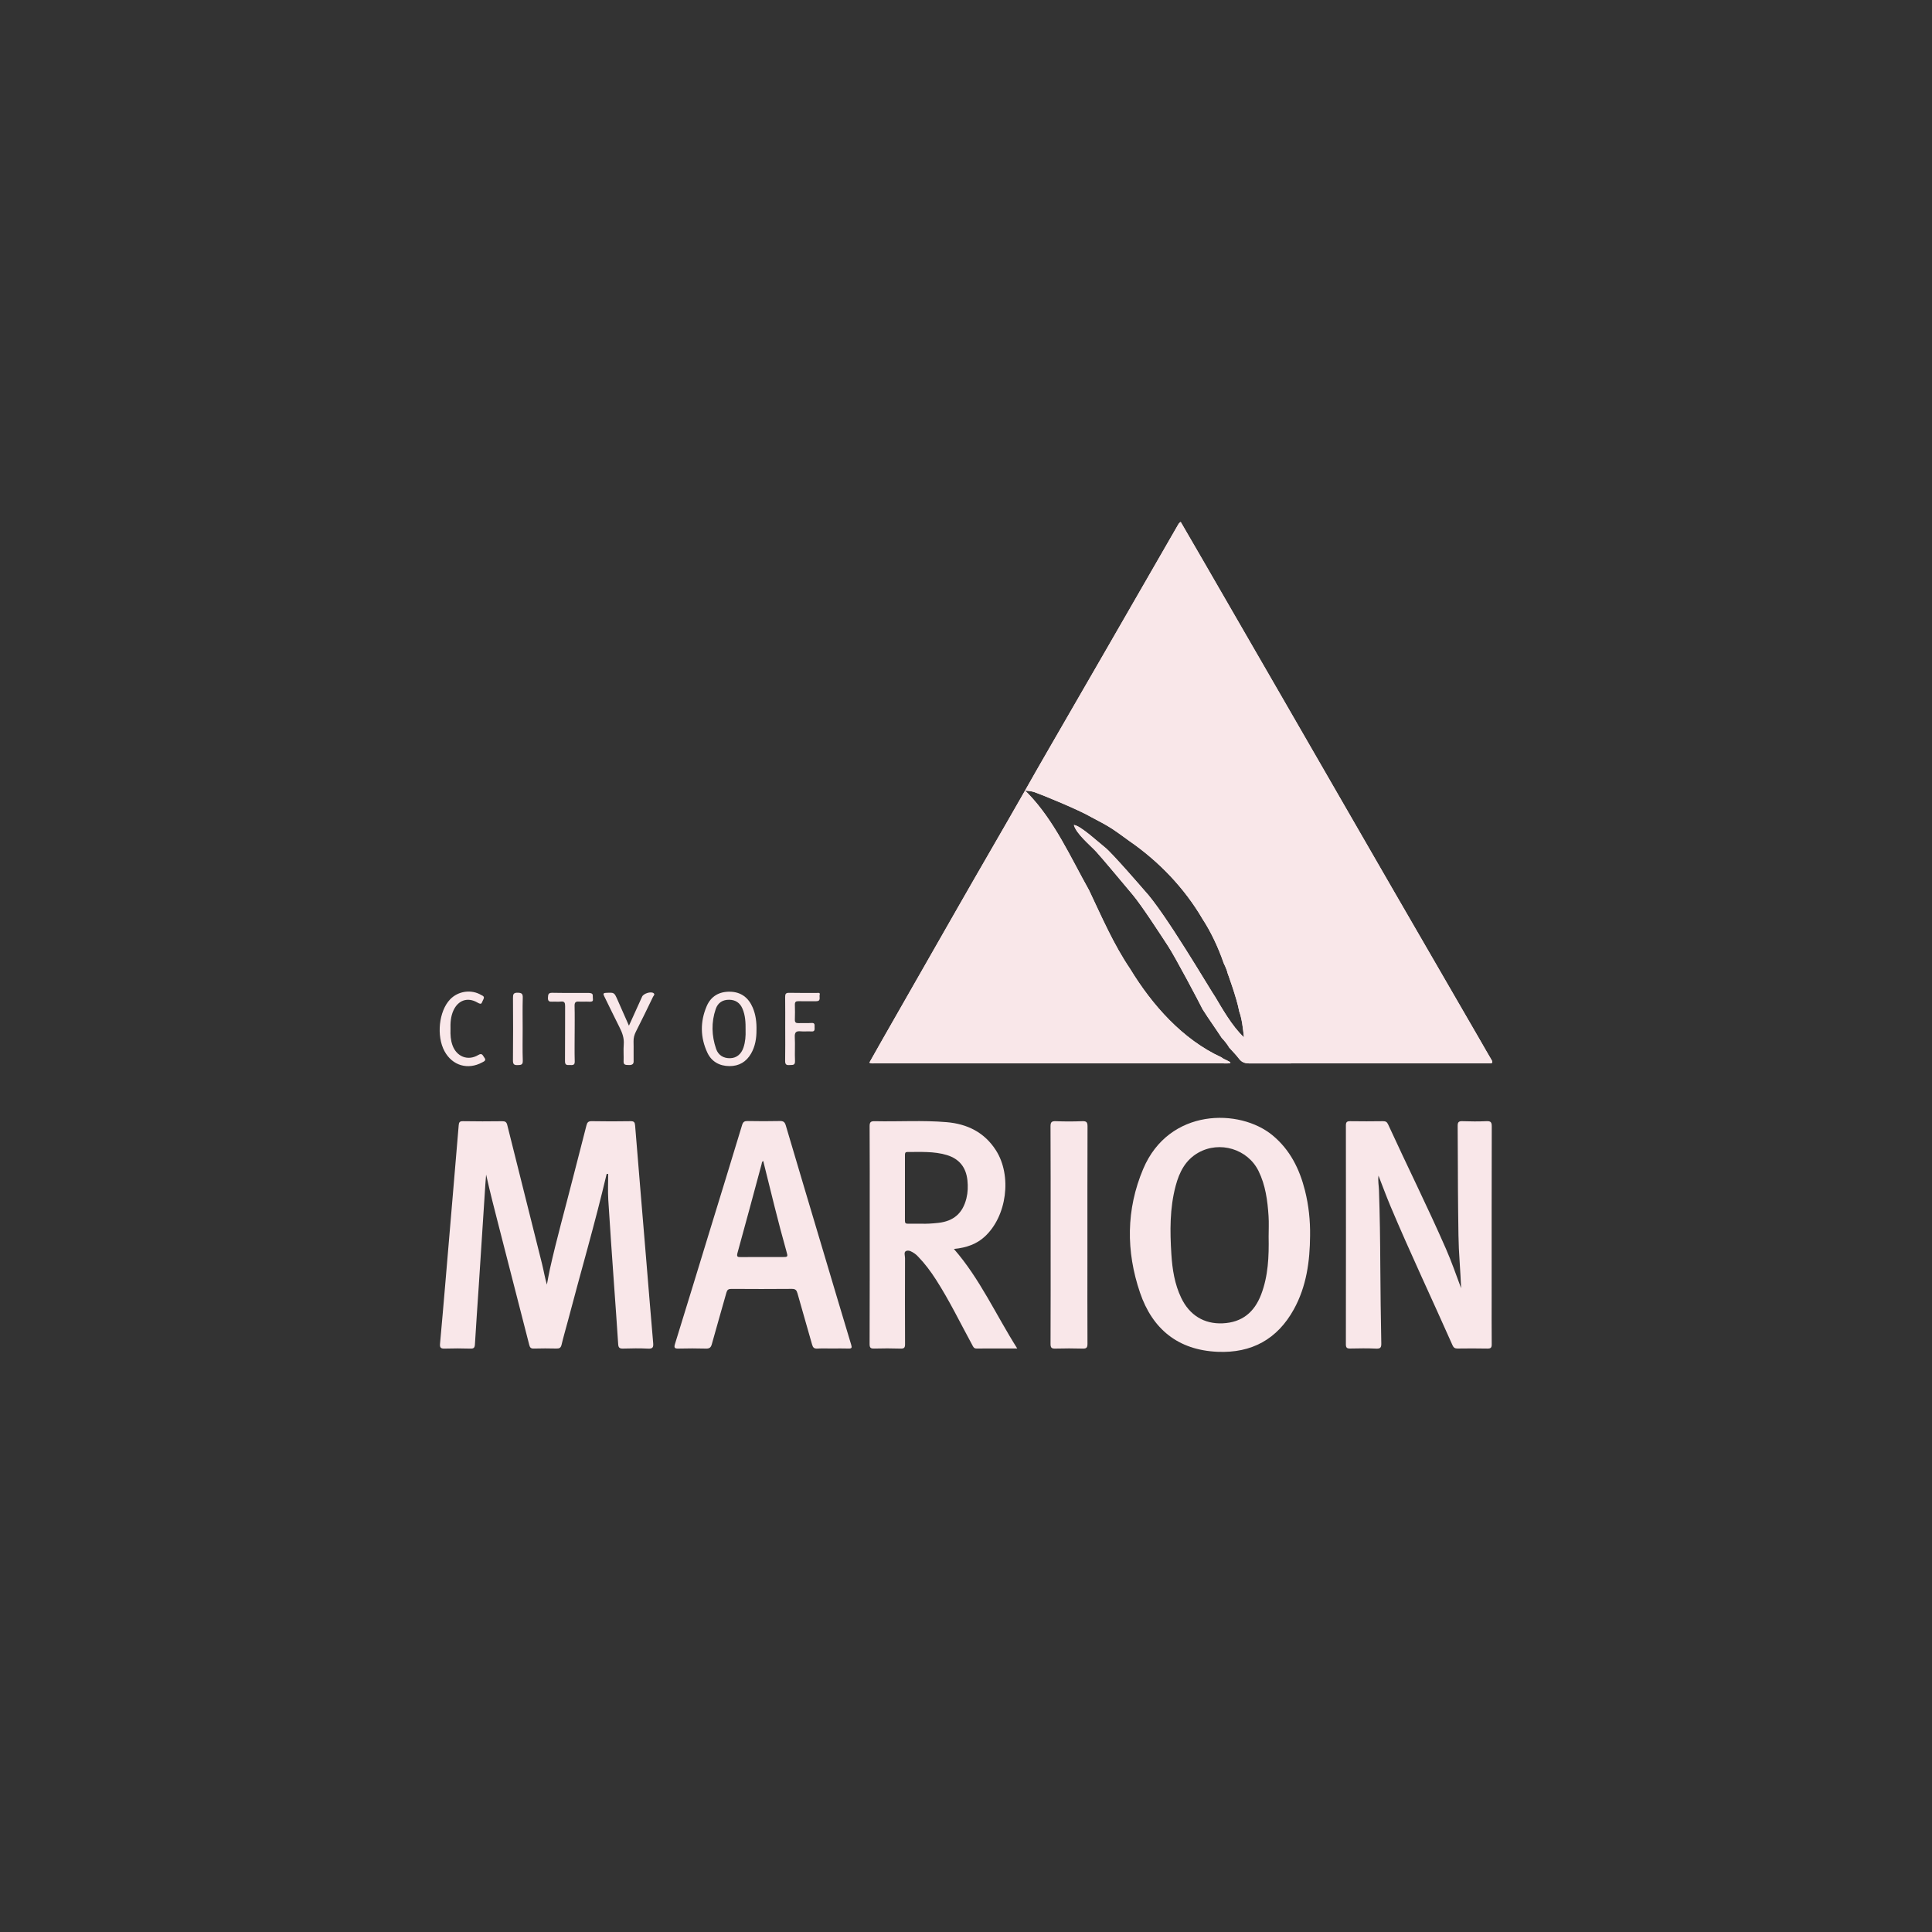
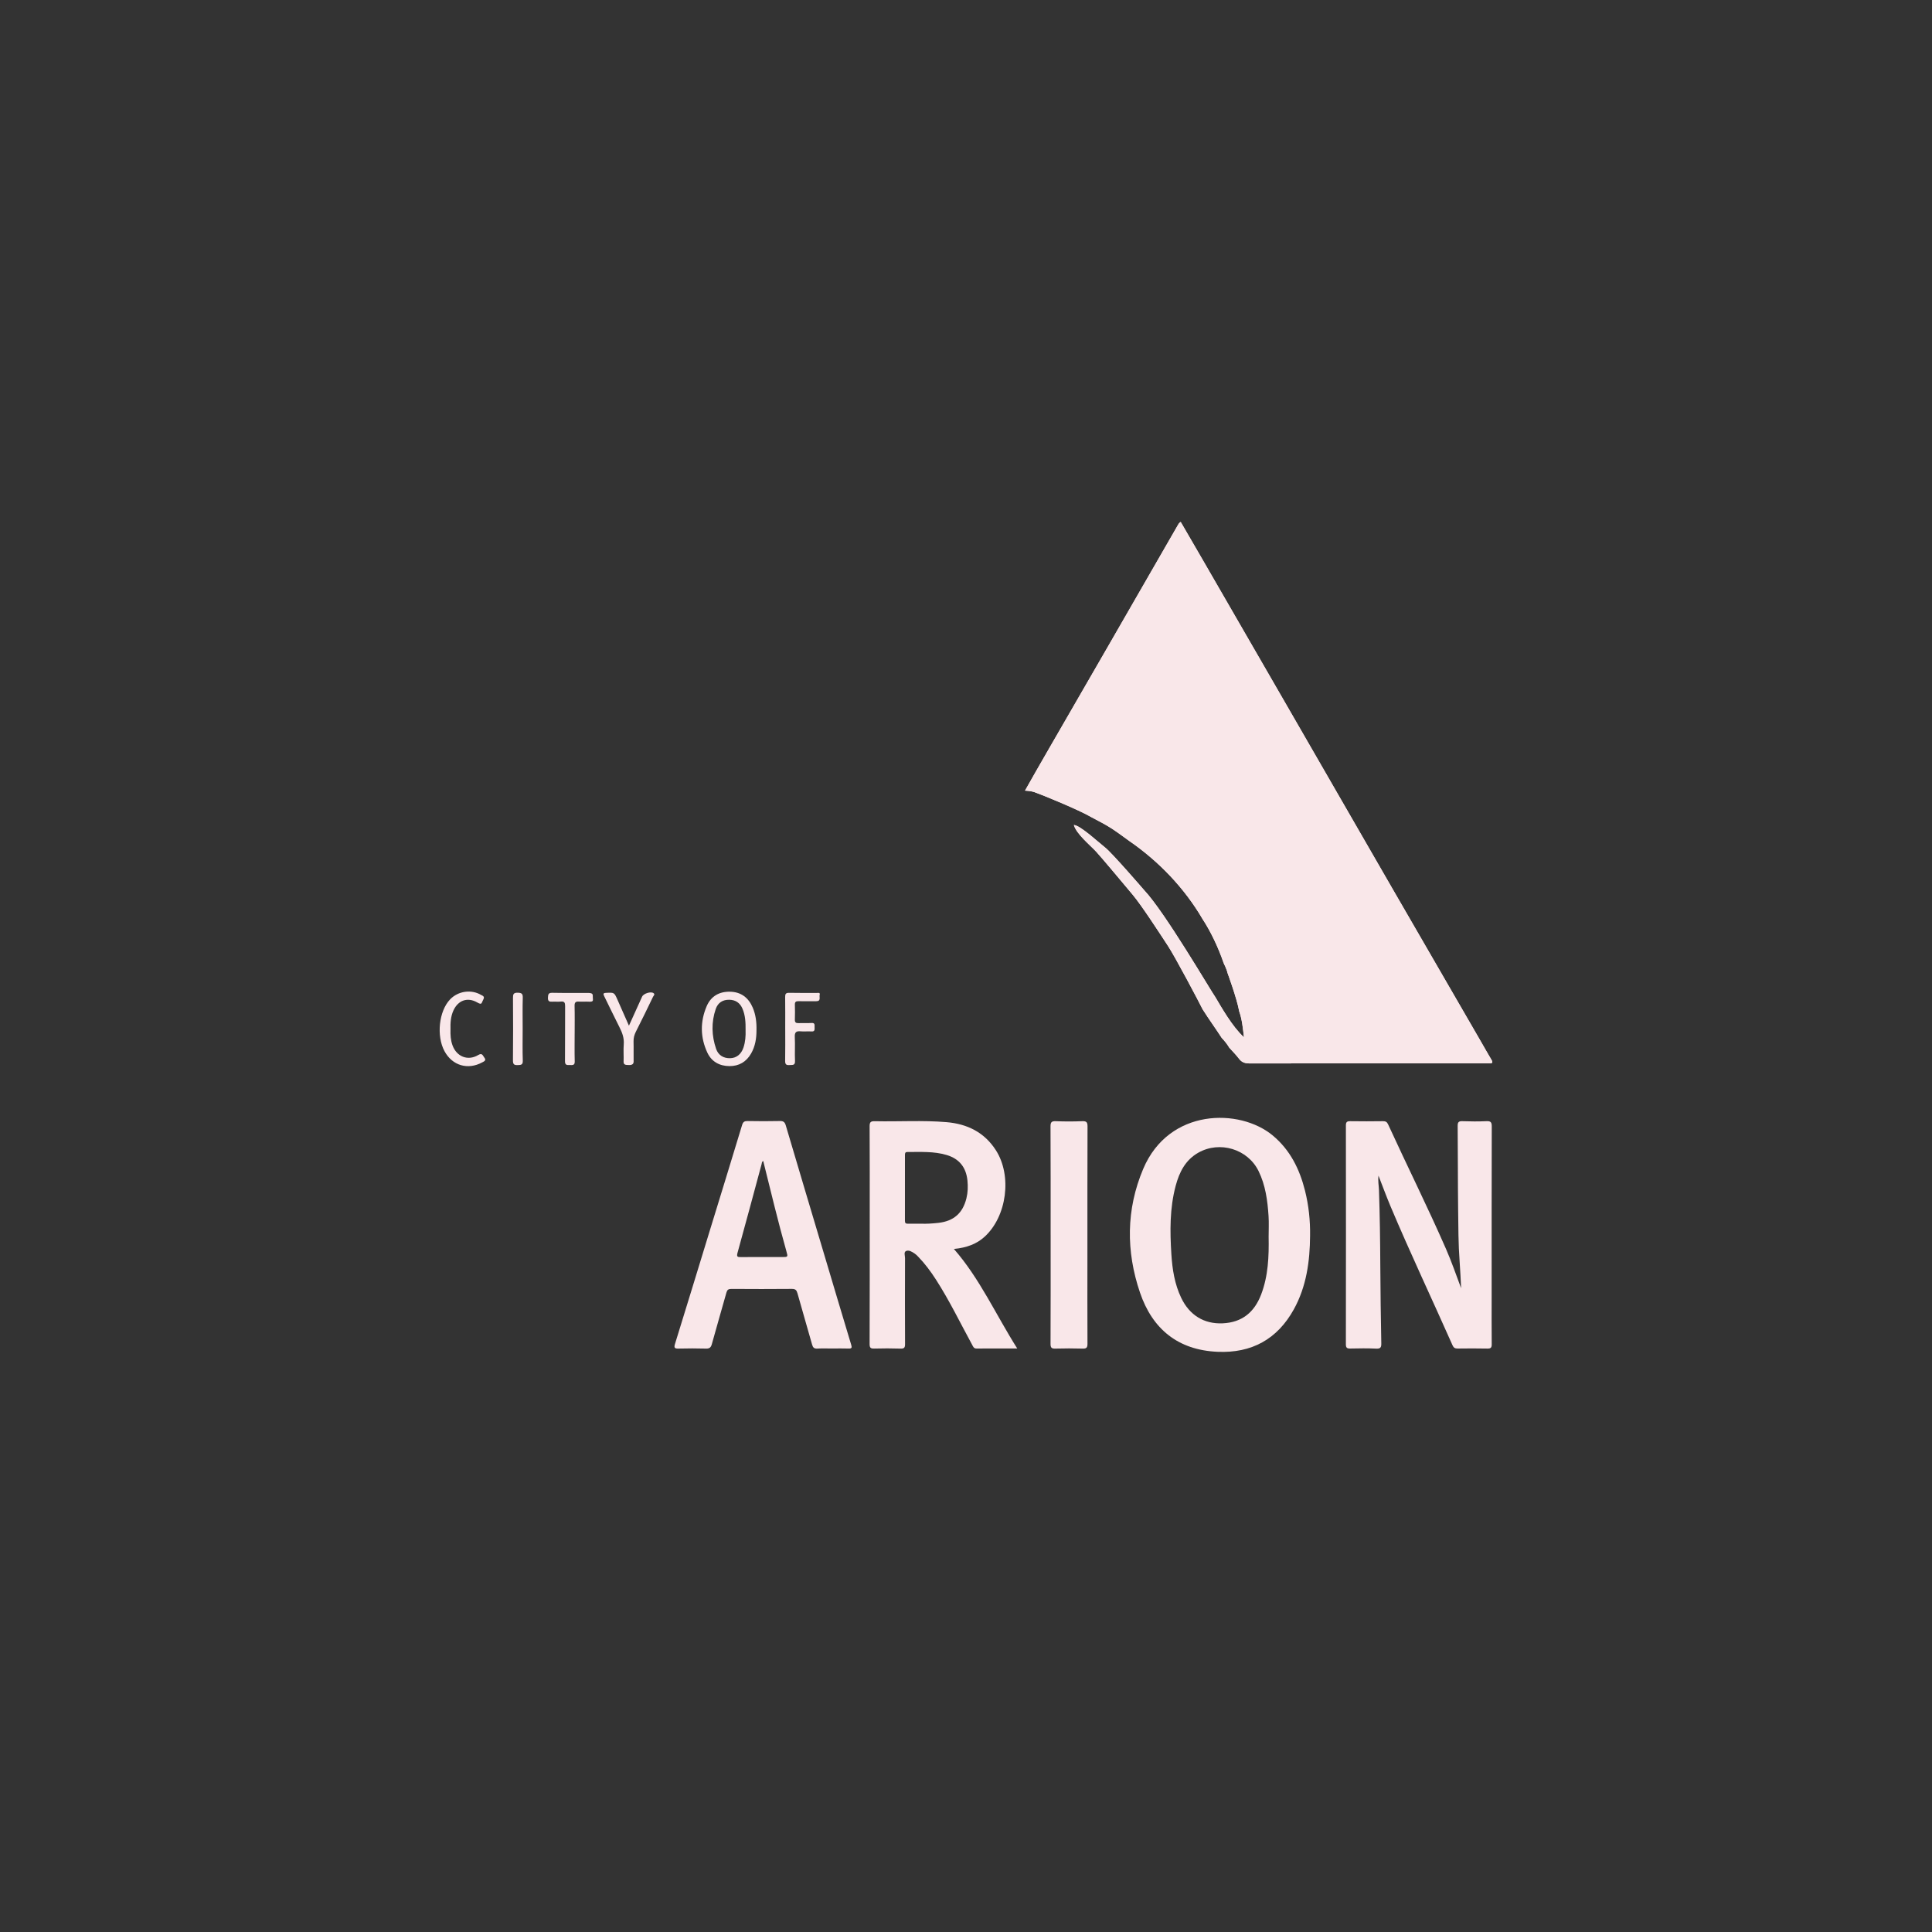
<svg xmlns="http://www.w3.org/2000/svg" id="Layer_1" viewBox="0 0 350 350">
  <rect x="0" y="0" width="350" height="350" fill="#333333" stroke="none" />
  <g>
    <g>
      <path d="M190.618,134.61c3.263-5.629,6.512-11.266,9.76-16.903,4.328-7.511,8.651-15.026,12.979-22.538,.125-.216,.23-.457,.541-.616,1.394,2.402,2.786,4.792,4.169,7.186,4.7,8.136,9.4,16.273,14.095,24.412,6.628,11.49,13.247,22.986,19.881,34.473,5.406,9.362,10.829,18.716,16.243,28.073,.636,1.1,1.259,2.208,1.907,3.3,.293,.493,.173,.66-.383,.641-.637-.022-1.275-.002-1.913-.002-13.829-0-27.657-.007-41.486,.015-.816,.001-1.432-.162-1.943-.84-.536-.711-1.175-1.343-1.769-2.01-.385-.639-.842-1.224-1.36-1.76l0,.003c-1.114-1.727-2.368-3.438-3.486-5.219l.004,.005c-.618-1.265-4.947-9.454-6.249-11.438s-4.739-7.307-6.404-9.294-5.514-6.597-6.598-7.781c-1.08-1.18-3.63-3.244-4.067-4.866l-.003,.003c1.179,.07,4.426,3.109,5.69,4.102s7.077,7.737,7.077,7.737c3.694,3.92,11.804,17.802,12.953,19.482,0,0-.957-1.592-.006-.005s2.954,5.179,5.105,7.151c-.197-1.697-.34-3.262-.879-4.761l.009,.002c-.431-2.359-2.118-6.934-2.118-6.934-.122-.626-.685-1.746-.685-1.746-.965-2.813-2.312-5.673-3.835-8.001l.002,.002c-3.272-5.595-7.902-10.422-13.216-14.097l.003,.005c-3.195-2.319-3.398-2.51-6.951-4.369l.007,.009c-2.106-1.261-9.031-4.098-10.262-4.516-.459-.156-.867-.219-1.74-.287,.277-.529,3.596-6.322,4.926-8.617Z" style="fill:#f9e7e9;" />
-       <path d="M222.75,192.604c-.472,.095-.977,.029-1.467,.029-20.869,.002-41.738,.003-62.607-.001-.364-0-.742,.084-1.183-.122,.802-1.42,1.587-2.823,2.384-4.219,4.512-7.903,9.031-15.802,13.538-23.708,4.031-7.07,8.252-14.283,12.276-21.356q.314,.273,.512,.483c4.826,4.988,7.689,11.498,11.099,17.577l-.003-.002c2.302,4.842,4.448,9.844,7.467,14.282l-.013-.016c3.961,6.508,9.477,12.768,16.543,16.008,.391,.391,2.119,.91,1.452,1.045Z" style="fill:#f9e7e9;" />
    </g>
    <g>
      <path d="M190.618,134.61c3.263-5.629,6.512-11.266,9.76-16.903,4.328-7.511,8.651-15.026,12.979-22.538,.125-.216,.23-.457,.541-.616,1.394,2.402,2.786,4.792,4.169,7.186,4.7,8.136,9.4,16.273,14.095,24.412,6.628,11.49,13.247,22.986,19.881,34.473,5.406,9.362,10.829,18.716,16.243,28.073,.636,1.1,1.259,2.208,1.907,3.3,.293,.493,.173,.66-.383,.641-.637-.022-1.275-.002-1.913-.002-13.829-0-27.657-.007-41.486,.015-.816,.001-1.432-.162-1.943-.84-.536-.711-1.175-1.343-1.769-2.01-.385-.639-.842-1.224-1.36-1.76l0,.003c-1.114-1.727-2.368-3.438-3.486-5.219l.004,.005c-.618-1.265-4.947-9.454-6.249-11.438s-4.739-7.307-6.404-9.294-5.514-6.597-6.598-7.781c-1.08-1.18-3.63-3.244-4.067-4.866l-.003,.003c1.179,.07,4.426,3.109,5.69,4.102s7.077,7.737,7.077,7.737c3.694,3.92,11.804,17.802,12.953,19.482,0,0-.957-1.592-.006-.005s2.954,5.179,5.105,7.151c-.197-1.697-.34-3.262-.879-4.761l.009,.002c-.431-2.359-2.118-6.934-2.118-6.934-.122-.626-.685-1.746-.685-1.746-.965-2.813-2.312-5.673-3.835-8.001l.002,.002c-3.272-5.595-7.902-10.422-13.216-14.097l.003,.005c-3.195-2.319-3.398-2.51-6.951-4.369l.007,.009c-2.106-1.261-9.031-4.098-10.262-4.516-.459-.156-.867-.219-1.74-.287,.277-.529,3.596-6.322,4.926-8.617Z" style="fill:#f9e7e9;" />
-       <path d="M222.75,192.604c-.472,.095-.977,.029-1.467,.029-20.869,.002-41.738,.003-62.607-.001-.364-0-.742,.084-1.183-.122,.802-1.42,1.587-2.823,2.384-4.219,4.512-7.903,9.031-15.802,13.538-23.708,4.031-7.07,8.252-14.283,12.276-21.356q.314,.273,.512,.483c4.826,4.988,7.689,11.498,11.099,17.577l-.003-.002c2.302,4.842,4.448,9.844,7.467,14.282l-.013-.016c3.961,6.508,9.477,12.768,16.543,16.008,.391,.391,2.119,.91,1.452,1.045Z" style="fill:#f9e7e9;" />
    </g>
  </g>
-   <path d="M109.897,212.681c-2.102,8.944-4.695,17.759-7.024,26.643-.374,1.427-.801,2.84-1.137,4.275-.135,.575-.39,.718-.947,.702-1.361-.04-2.725-.031-4.086,.004-.501,.013-.695-.156-.819-.641-1.827-7.172-3.679-14.338-5.518-21.507-.797-3.104-1.6-6.207-2.3-9.371-.045,.571-.098,1.141-.135,1.712-.405,6.213-.804,12.427-1.21,18.641-.227,3.468-.478,6.934-.683,10.403-.035,.587-.191,.789-.803,.771-1.564-.046-3.131-.053-4.695-.002-.711,.023-.886-.206-.823-.887,.348-3.749,.664-7.5,.985-11.251,.432-5.049,.857-10.099,1.285-15.148,.372-4.386,.748-8.772,1.11-13.159,.041-.499,.135-.763,.756-.751,2.376,.045,4.753,.034,7.13,.006,.517-.006,.774,.131,.904,.651,2.1,8.414,4.223,16.823,6.319,25.238,.303,1.217,.497,2.462,.87,3.71,.182-.949,.34-1.904,.55-2.846,1.23-5.503,2.761-10.93,4.146-16.394,.81-3.195,1.659-6.381,2.463-9.578,.14-.555,.328-.803,.97-.79,2.347,.048,4.696,.04,7.043,.003,.618-.01,.762,.207,.809,.784,.661,8.169,1.349,16.336,2.028,24.504,.412,4.964,.809,9.929,1.243,14.891,.066,.758-.062,1.068-.922,1.023-1.503-.079-3.014-.051-4.52-.008-.613,.017-.854-.133-.895-.788-.228-3.642-.507-7.281-.76-10.921-.354-5.085-.725-10.169-1.036-15.256-.095-1.555-.015-3.12-.015-4.68l-.281,.02Z" style="fill:#f9e7e9;" />
+   <path d="M109.897,212.681l-.281,.02Z" style="fill:#f9e7e9;" />
  <path d="M264.697,233.373c-.088-1.599-.148-3.2-.269-4.797-.24-3.18-.237-6.367-.275-9.551-.06-5.013-.035-10.027-.083-15.04-.007-.688,.177-.895,.869-.87,1.447,.053,2.9,.061,4.347-.002,.761-.033,.963,.172,.961,.95-.029,10.202-.019,20.404-.019,30.605,0,2.956-.017,5.913,.012,8.868,.006,.615-.184,.783-.786,.771-1.796-.038-3.594-.03-5.391-.007-.469,.006-.724-.137-.92-.579-3.728-8.412-7.672-16.727-11.245-25.208-.749-1.778-1.412-3.593-2.172-5.535-.121,.979,.061,1.809,.089,2.64,.157,4.546,.217,9.094,.24,13.643,.024,4.693,.093,9.386,.18,14.078,.013,.723-.108,1.019-.925,.978-1.562-.077-3.13-.048-4.695-.017-.583,.012-.798-.128-.797-.765,.019-13.216,.019-26.432,.003-39.648-.001-.624,.198-.779,.793-.77,1.97,.032,3.942,.024,5.913-.001,.463-.006,.728,.112,.932,.556,3.459,7.548,7.171,14.979,10.499,22.588,1.014,2.318,1.839,4.714,2.737,7.111Z" style="fill:#f9e7e9;" />
  <path d="M237.332,223.861c-.033,4.654-.655,9.197-2.941,13.337-2.987,5.409-7.64,7.961-13.81,7.694-7.165-.309-11.811-4.117-14.059-10.723-2.547-7.484-2.524-15.063,.577-22.404,4.669-11.052,17.485-11.018,23.441-6.087,3.173,2.628,4.891,6.105,5.871,10.007,.673,2.68,.961,5.41,.921,8.175Zm-7.508,.171c0-1.244,.067-2.492-.014-3.73-.183-2.808-.548-5.587-1.812-8.159-1.958-3.985-7.027-5.522-10.912-3.323-2.345,1.328-3.438,3.524-4.097,5.983-1.094,4.081-1.049,8.249-.784,12.419,.173,2.722,.588,5.405,1.785,7.902,1.51,3.15,4.153,4.755,7.495,4.609,3.51-.153,5.74-1.991,6.97-5.19,1.304-3.39,1.433-6.943,1.369-10.51Z" style="fill:#f9e7e9;" />
  <path d="M184.282,244.29c-2.636,0-5.007-.011-7.378,.009-.504,.004-.61-.348-.786-.67-2.162-3.961-4.123-8.033-6.571-11.835-.958-1.488-2.01-2.903-3.249-4.172-.182-.186-.368-.375-.582-.519-.485-.325-1.064-.712-1.595-.46-.417,.198-.165,.842-.166,1.281-.015,5.186-.021,10.373,.004,15.559,.003,.635-.138,.851-.809,.829-1.592-.054-3.188-.049-4.781-.007-.637,.017-.834-.14-.832-.813,.028-7.707,.021-15.415,.021-23.122,.001-5.447,.013-10.895-.019-16.342-.004-.731,.198-.926,.918-.91,4.344,.097,8.697-.197,13.033,.172,3.729,.317,6.842,1.832,8.93,5.096,2.951,4.612,1.987,11.987-2.06,15.67-1.394,1.269-3.179,1.978-5.551,2.205,4.692,5.375,7.582,11.877,11.472,18.029Zm-17.4-22.608c.861,.042,1.985-.022,3.109-.148,2.77-.31,4.416-1.745,5.084-4.44,.268-1.079,.298-2.163,.183-3.266-.246-2.356-1.481-3.902-3.743-4.583-2.338-.704-4.753-.539-7.15-.55-.349-.002-.425,.186-.425,.499,.006,3.993,.006,7.987-.003,11.98-.001,.374,.133,.52,.505,.512,.723-.015,1.447-.004,2.44-.004Z" style="fill:#f9e7e9;" />
  <path d="M150.76,244.294c-.899,0-1.8-.037-2.695,.013-.576,.032-.795-.182-.946-.723-.862-3.091-1.785-6.164-2.639-9.257-.165-.598-.371-.839-1.031-.833-3.653,.034-7.306,.027-10.958,.003-.526-.003-.752,.162-.892,.664-.87,3.119-1.785,6.226-2.645,9.348-.166,.602-.423,.819-1.059,.801-1.651-.047-3.305-.043-4.957-.002-.712,.018-.881-.121-.651-.86,2.1-6.762,4.159-13.537,6.235-20.306,1.974-6.439,3.966-12.872,5.912-19.32,.183-.605,.438-.744,1.019-.734,1.942,.035,3.885,.042,5.827-.003,.631-.015,.89,.182,1.069,.786,2.301,7.791,4.63,15.574,6.952,23.36,1.628,5.457,3.247,10.917,4.896,16.368,.164,.541,.123,.724-.48,.703-.985-.034-1.971-.009-2.957-.009v.003Zm-12.497-33.988c-.275,.174-.242,.4-.292,.587-1.448,5.354-2.873,10.714-4.359,16.056-.216,.776,.04,.789,.652,.783,2.461-.023,4.922-.005,7.383-.005,1.118,0,1.115-.001,.821-1.04-1.533-5.418-2.835-10.896-4.205-16.382Z" style="fill:#f9e7e9;" />
  <path d="M190.331,223.716c0-6.549,.015-13.097-.02-19.645-.004-.776,.195-.986,.961-.956,1.592,.061,3.189,.064,4.78-.001,.77-.031,.966,.184,.963,.953-.03,7.823-.018,15.647-.019,23.47-.001,5.303-.017,10.605,.01,15.908,.003,.689-.183,.885-.869,.865-1.65-.049-3.304-.046-4.955-.001-.672,.018-.87-.155-.867-.86,.031-6.577,.018-13.155,.018-19.732h-.003Z" style="fill:#f9e7e9;" />
  <path d="M137.044,186.608c.006,1.495-.223,2.938-.981,4.255-.869,1.51-2.196,2.284-3.923,2.271-1.795-.013-3.232-.801-3.997-2.438-1.288-2.756-1.319-5.601-.128-8.401,.769-1.808,2.249-2.665,4.201-2.638,2.011,.027,3.373,1.065,4.147,2.877,.553,1.295,.714,2.671,.681,4.073Zm-1.974,.048c.017-1.432-.042-2.724-.574-3.949-.451-1.037-1.249-1.568-2.363-1.592-1.19-.025-2.077,.524-2.471,1.675-.821,2.402-.751,4.837,.068,7.221,.405,1.179,1.371,1.727,2.558,1.693,1.134-.033,1.992-.721,2.396-1.921,.356-1.057,.417-2.149,.385-3.126Z" style="fill:#f9e7e9;" />
  <path d="M113.939,185.815c.839-1.852,1.61-3.56,2.385-5.265,.257-.564,1.562-.981,2.057-.643,.345,.236,.011,.483-.077,.666-1.013,2.111-2.037,4.217-3.097,6.304-.297,.586-.452,1.159-.433,1.818,.035,1.215-.013,2.432,.013,3.647-.003,.644-.678,.612-.967,.593s-.877,.055-.85-.591c.043-1.04-.056-2.089,.028-3.125,.094-1.155-.27-2.141-.779-3.136-.948-1.852-1.829-3.738-2.756-5.601-.209-.42-.222-.592,.339-.618,1.458-.069,1.462-.096,2.045,1.214,.682,1.53,1.354,3.064,2.092,4.736Z" style="fill:#f9e7e9;" />
  <path d="M81.612,186.517c-.028,.959,.026,1.904,.352,2.823,.738,2.084,2.793,2.915,4.679,1.783,.727-.436,.809,.11,1.088,.456,.427,.53-.024,.694-.374,.883-2.608,1.414-5.417,.579-6.827-2.023-1.501-2.77-1.02-7.263,1.005-9.387,1.46-1.532,3.859-1.871,5.656-.79,.714,.292,.463,.58,.246,1.065-.22,.379-.124,.771-.976,.279-1.751-1.009-3.455-.408-4.307,1.43-.513,1.105-.573,2.289-.54,3.482Z" style="fill:#f9e7e9;" />
  <path d="M142.248,186.352c0-1.91,.018-3.821-.011-5.731-.008-.55,.124-.775,.719-.761,1.649,.037,3.3,.012,4.95,.026,.245,.002,.718-.15,.587,.337-.109,.408,.286,1.161-.625,1.158-1.071-.003-2.143,.024-3.213-.005-.492-.014-.67,.15-.655,.642,.027,.897,.03,1.795-.001,2.692-.017,.505,.182,.656,.661,.637,.781-.03,1.566,.028,2.344-.026,.688-.049,.549,.394,.564,.781,.016,.425,.05,.81-.596,.756-.633-.052-1.278,.04-1.909-.023-.813-.082-1.124,.156-1.078,1.03,.076,1.443-.027,2.896,.039,4.34,.04,.873-.501,.691-1.001,.74-.609,.06-.798-.158-.787-.774,.037-1.939,.014-3.879,.014-5.818h-.003Z" style="fill:#f9e7e9;" />
  <path d="M104.103,187.251c0,1.678-.033,3.357,.015,5.034,.022,.759-.421,.65-.889,.658-.494,.009-.881,.046-.874-.684,.033-3.327-.003-6.655,.022-9.982,.005-.616-.116-.915-.802-.832-.485,.059-.984-.012-1.474,.019-.542,.034-.87-.036-.834-.73,.03-.574,.063-.894,.785-.879,2.198,.047,4.399,.01,6.598,.025,.849,.037,.724,.314,.745,.843s.179,.793-.774,.74c-.577-.032-1.16,.026-1.735-.015-.589-.042-.81,.137-.794,.768,.044,1.677,.015,3.356,.015,5.034h-.004Z" style="fill:#f9e7e9;" />
  <path d="M94.686,186.404c0,1.911-.045,3.823,.022,5.732,.028,.783-.319,.793-.913,.817-.675,.027-.876-.16-.869-.861,.038-3.764,.032-7.528,.006-11.291-.005-.657,.067-.982,.865-.961,.716,.019,.929,.188,.907,.919-.055,1.88-.018,3.763-.018,5.645Z" style="fill:#f9e7e9;" />
</svg>